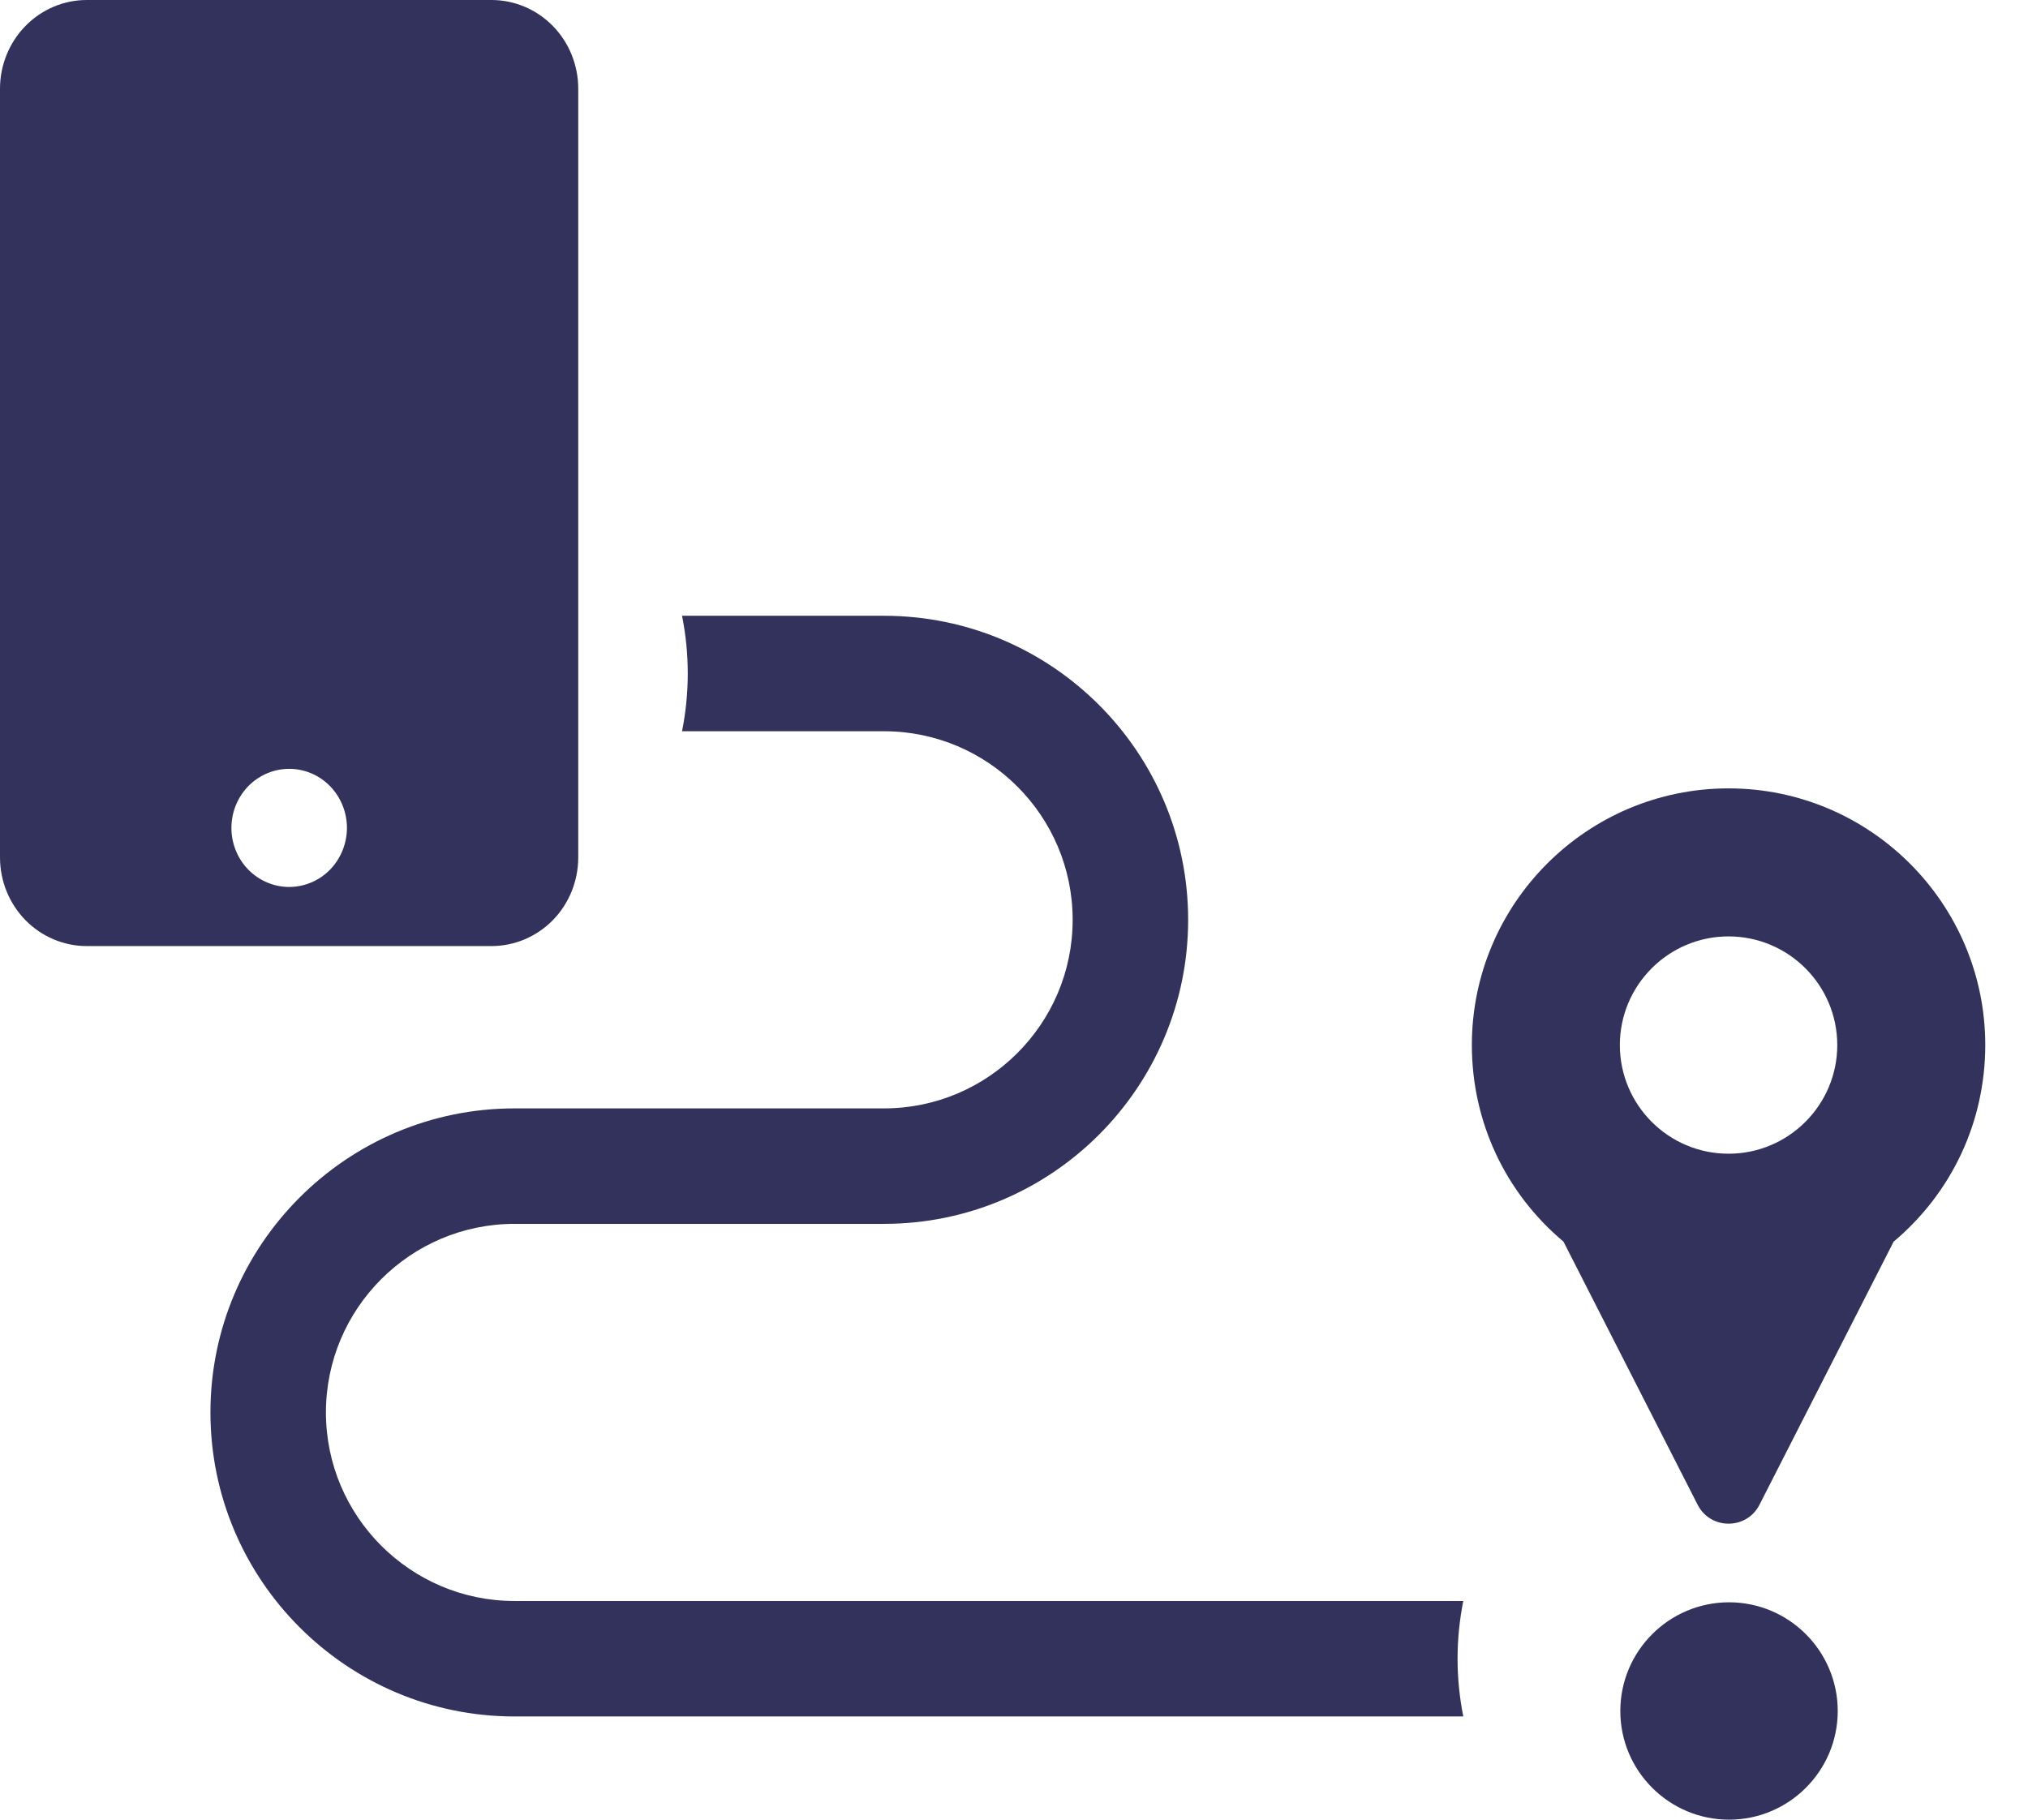
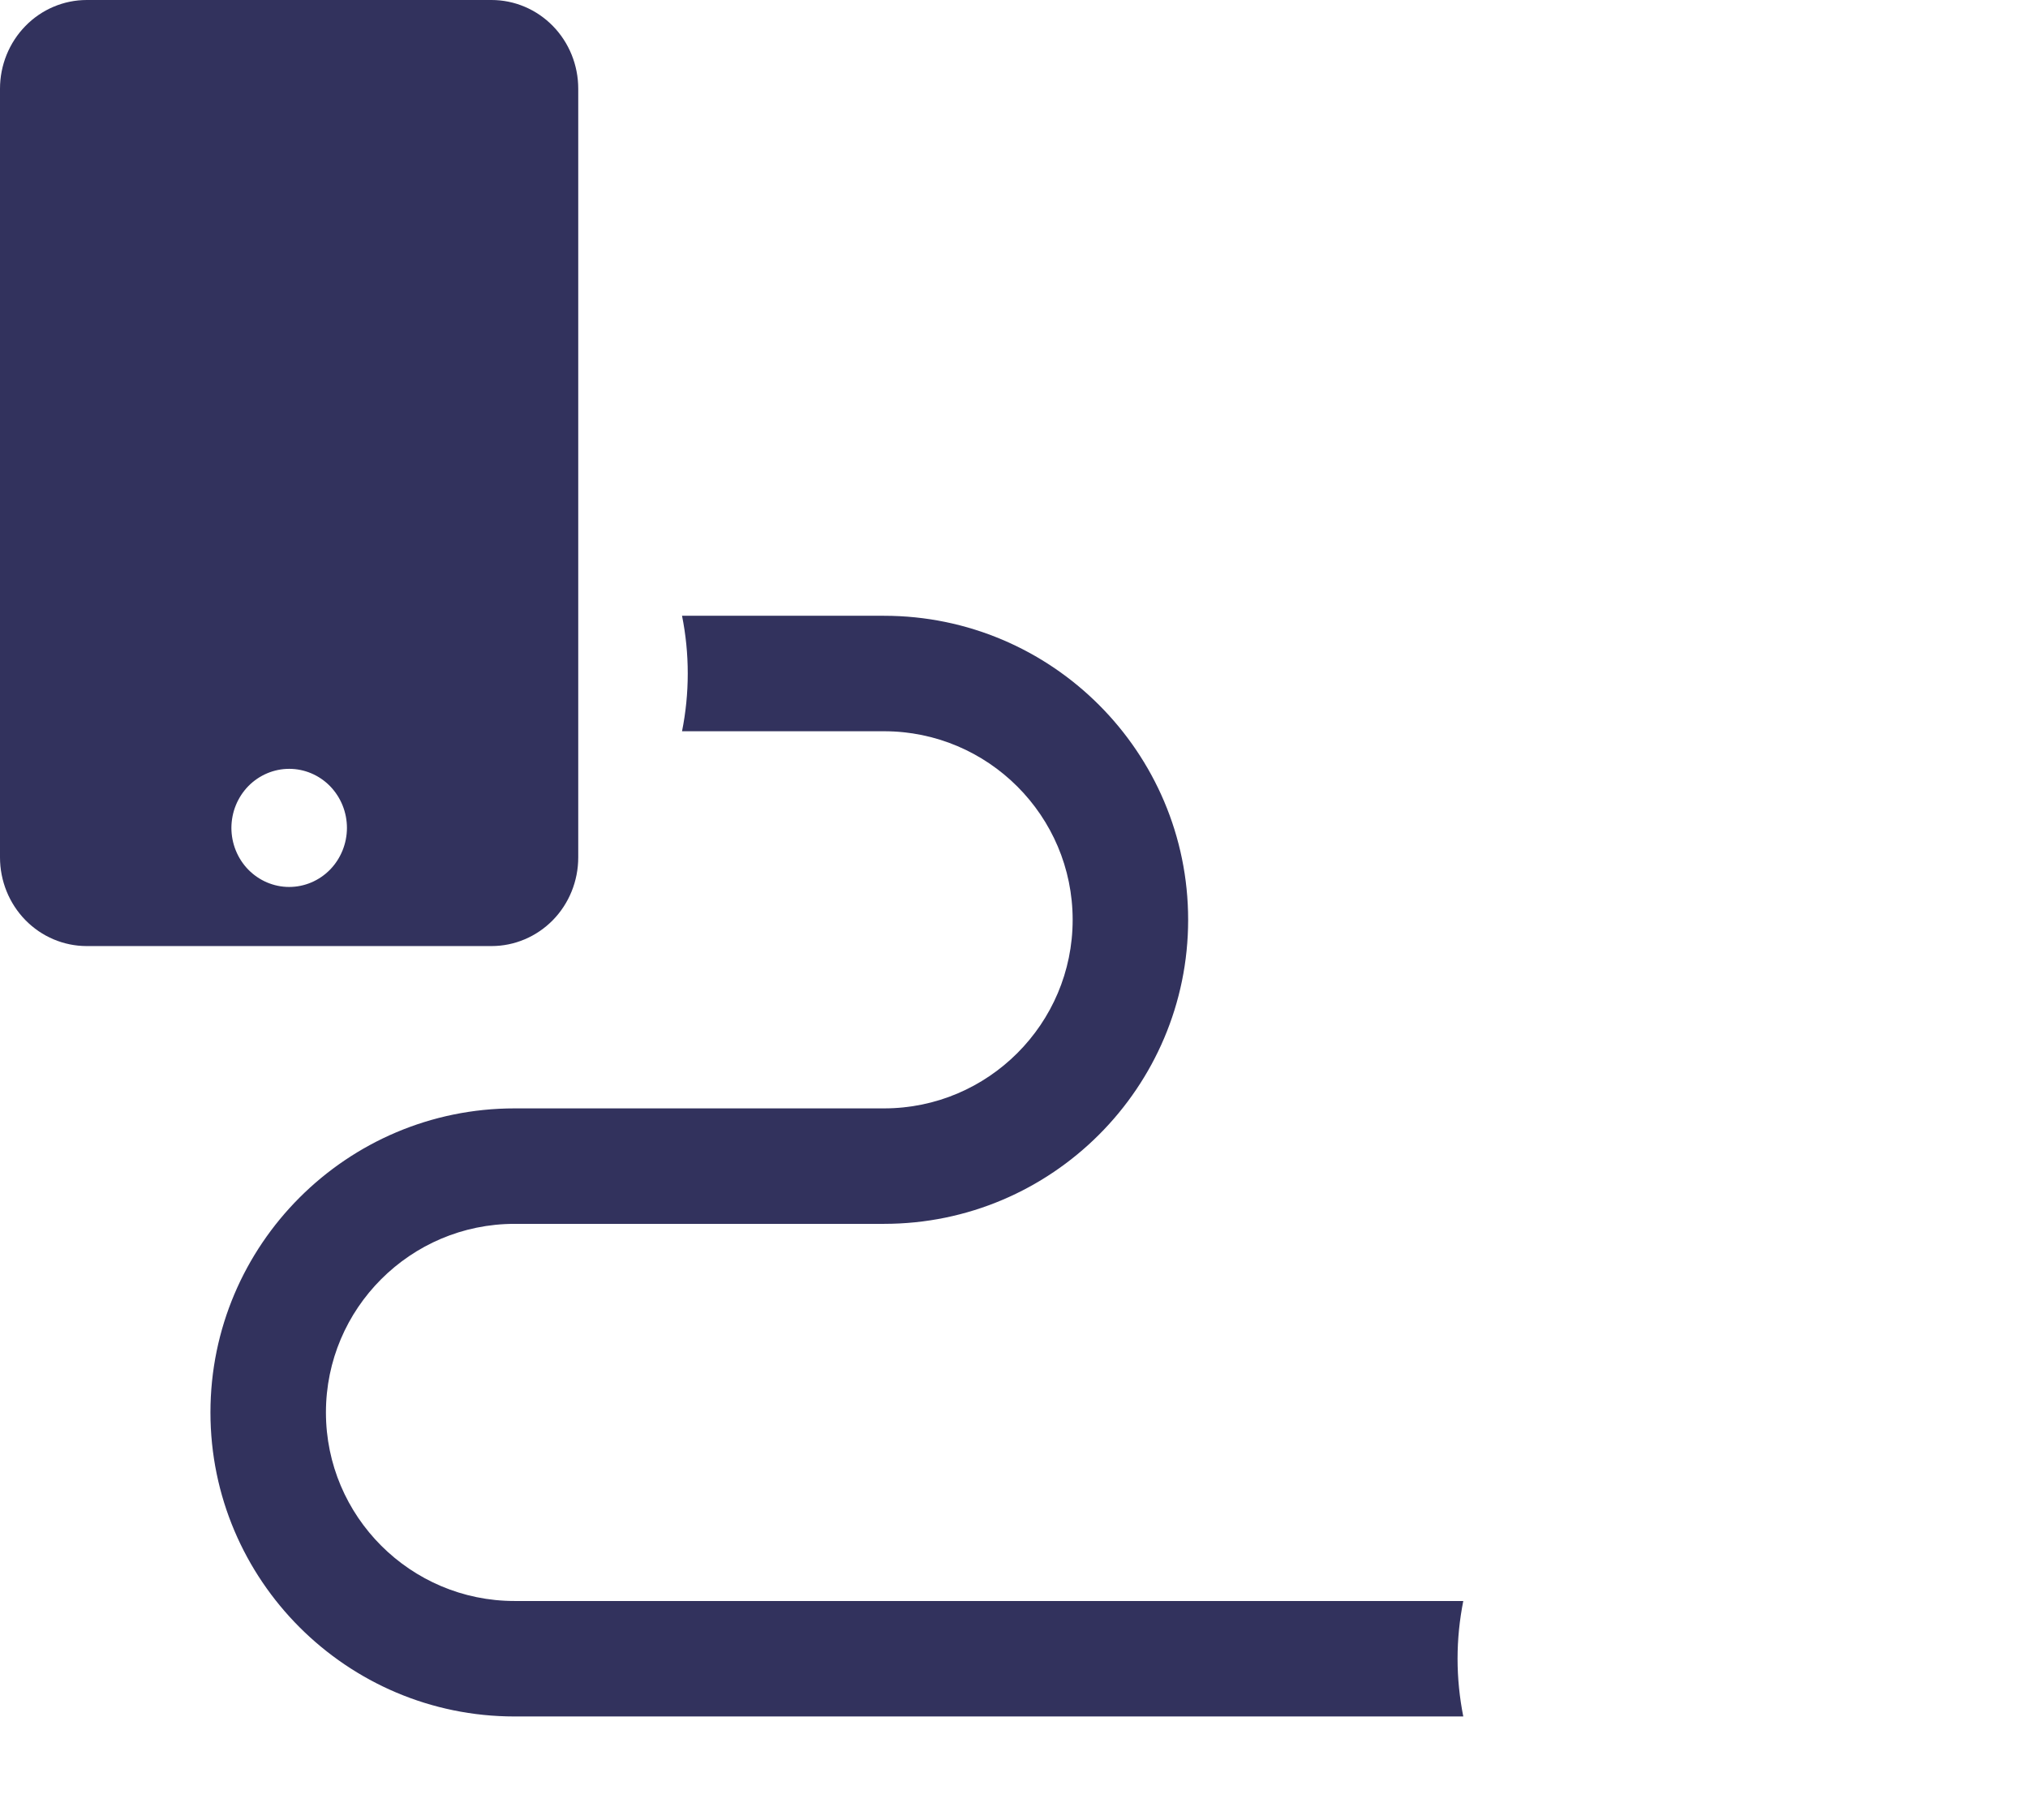
<svg xmlns="http://www.w3.org/2000/svg" width="39" height="35" viewBox="0 0 39 35" fill="none">
  <path d="M9.452 0H1.668C1.226 0 0.801 0.18 0.489 0.5C0.176 0.82 0 1.254 0 1.706L0 16.491C0 16.944 0.176 17.378 0.489 17.698C0.801 18.017 1.226 18.197 1.668 18.197H9.452C9.895 18.197 10.319 18.017 10.632 17.698C10.945 17.378 11.12 16.944 11.12 16.491V1.706C11.12 1.254 10.945 0.82 10.632 0.5C10.319 0.18 9.895 0 9.452 0V0ZM5.56 17.06C5.414 17.06 5.27 17.03 5.135 16.973C5.001 16.916 4.878 16.832 4.775 16.727C4.567 16.514 4.45 16.224 4.45 15.923C4.451 15.774 4.479 15.626 4.535 15.489C4.591 15.351 4.673 15.226 4.776 15.12C4.985 14.908 5.267 14.788 5.562 14.788C5.856 14.788 6.139 14.908 6.347 15.121C6.555 15.335 6.672 15.623 6.672 15.925C6.671 16.226 6.554 16.515 6.346 16.728C6.137 16.941 5.855 17.06 5.56 17.06H5.559H5.56Z" fill="#32325D" />
  <path d="M28.14 30.794H9.895C7.895 30.794 6.268 29.167 6.268 27.167C6.268 25.167 7.895 23.54 9.895 23.54H17.001C20.226 23.54 22.849 20.916 22.849 17.692C22.849 14.467 20.226 11.844 17.001 11.844H13.116C13.188 12.203 13.226 12.574 13.226 12.954C13.226 13.334 13.188 13.705 13.116 14.065H17.001C19.001 14.065 20.628 15.692 20.628 17.692C20.628 19.692 19.001 21.319 17.001 21.319H9.895C6.67 21.319 4.047 23.942 4.047 27.167C4.047 30.391 6.67 33.015 9.895 33.015H28.14C28.069 32.655 28.03 32.284 28.03 31.904C28.03 31.524 28.069 31.153 28.14 30.794Z" fill="#32325D" />
-   <path d="M33.251 30.819C32.098 30.819 31.16 31.757 31.16 32.91C31.16 34.062 32.098 35 33.251 35C34.403 35 35.341 34.062 35.341 32.91C35.341 31.757 34.403 30.819 33.251 30.819Z" fill="#32325D" />
-   <path d="M33.241 15.164C30.519 15.164 28.305 17.379 28.305 20.101C28.305 21.571 28.945 22.94 30.067 23.882L32.647 28.943C32.894 29.428 33.589 29.428 33.836 28.943L36.416 23.882C37.538 22.94 38.178 21.571 38.178 20.101C38.178 17.379 35.964 15.164 33.241 15.164ZM33.241 22.191C32.089 22.191 31.151 21.254 31.151 20.101C31.151 18.948 32.089 18.011 33.241 18.011C34.394 18.011 35.332 18.948 35.332 20.101C35.332 21.254 34.394 22.191 33.241 22.191Z" fill="#32325D" />
</svg>